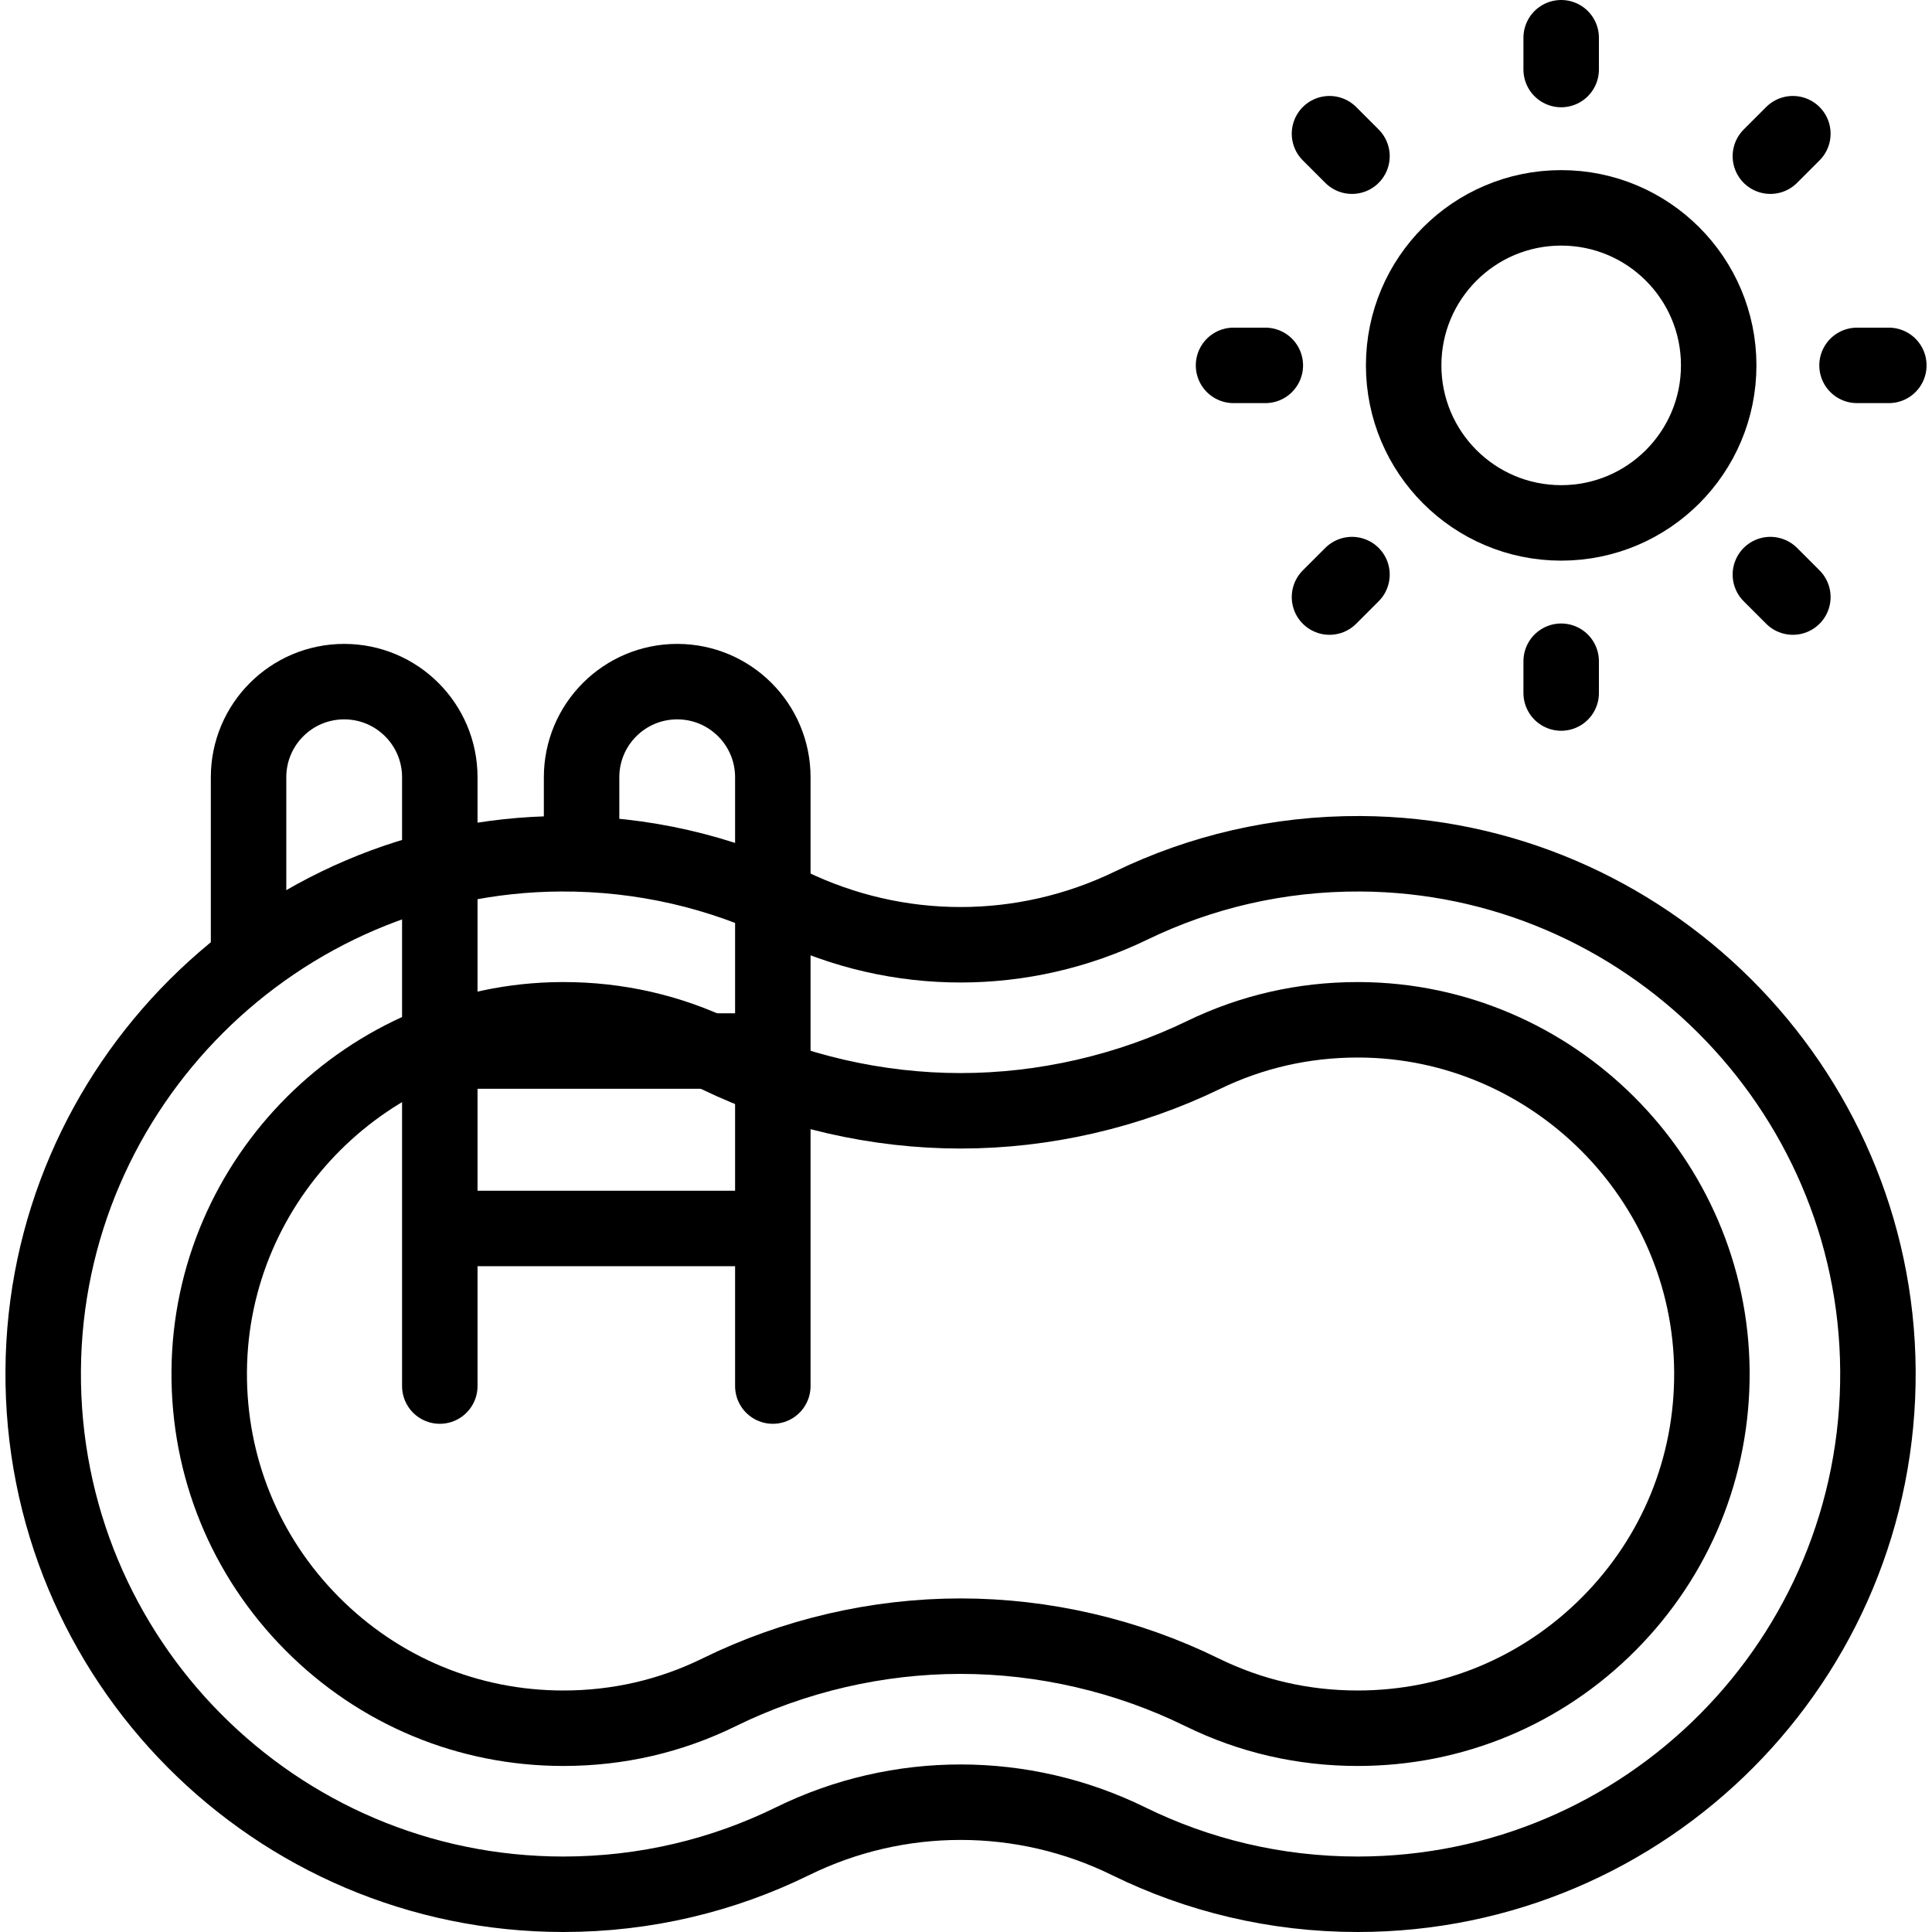
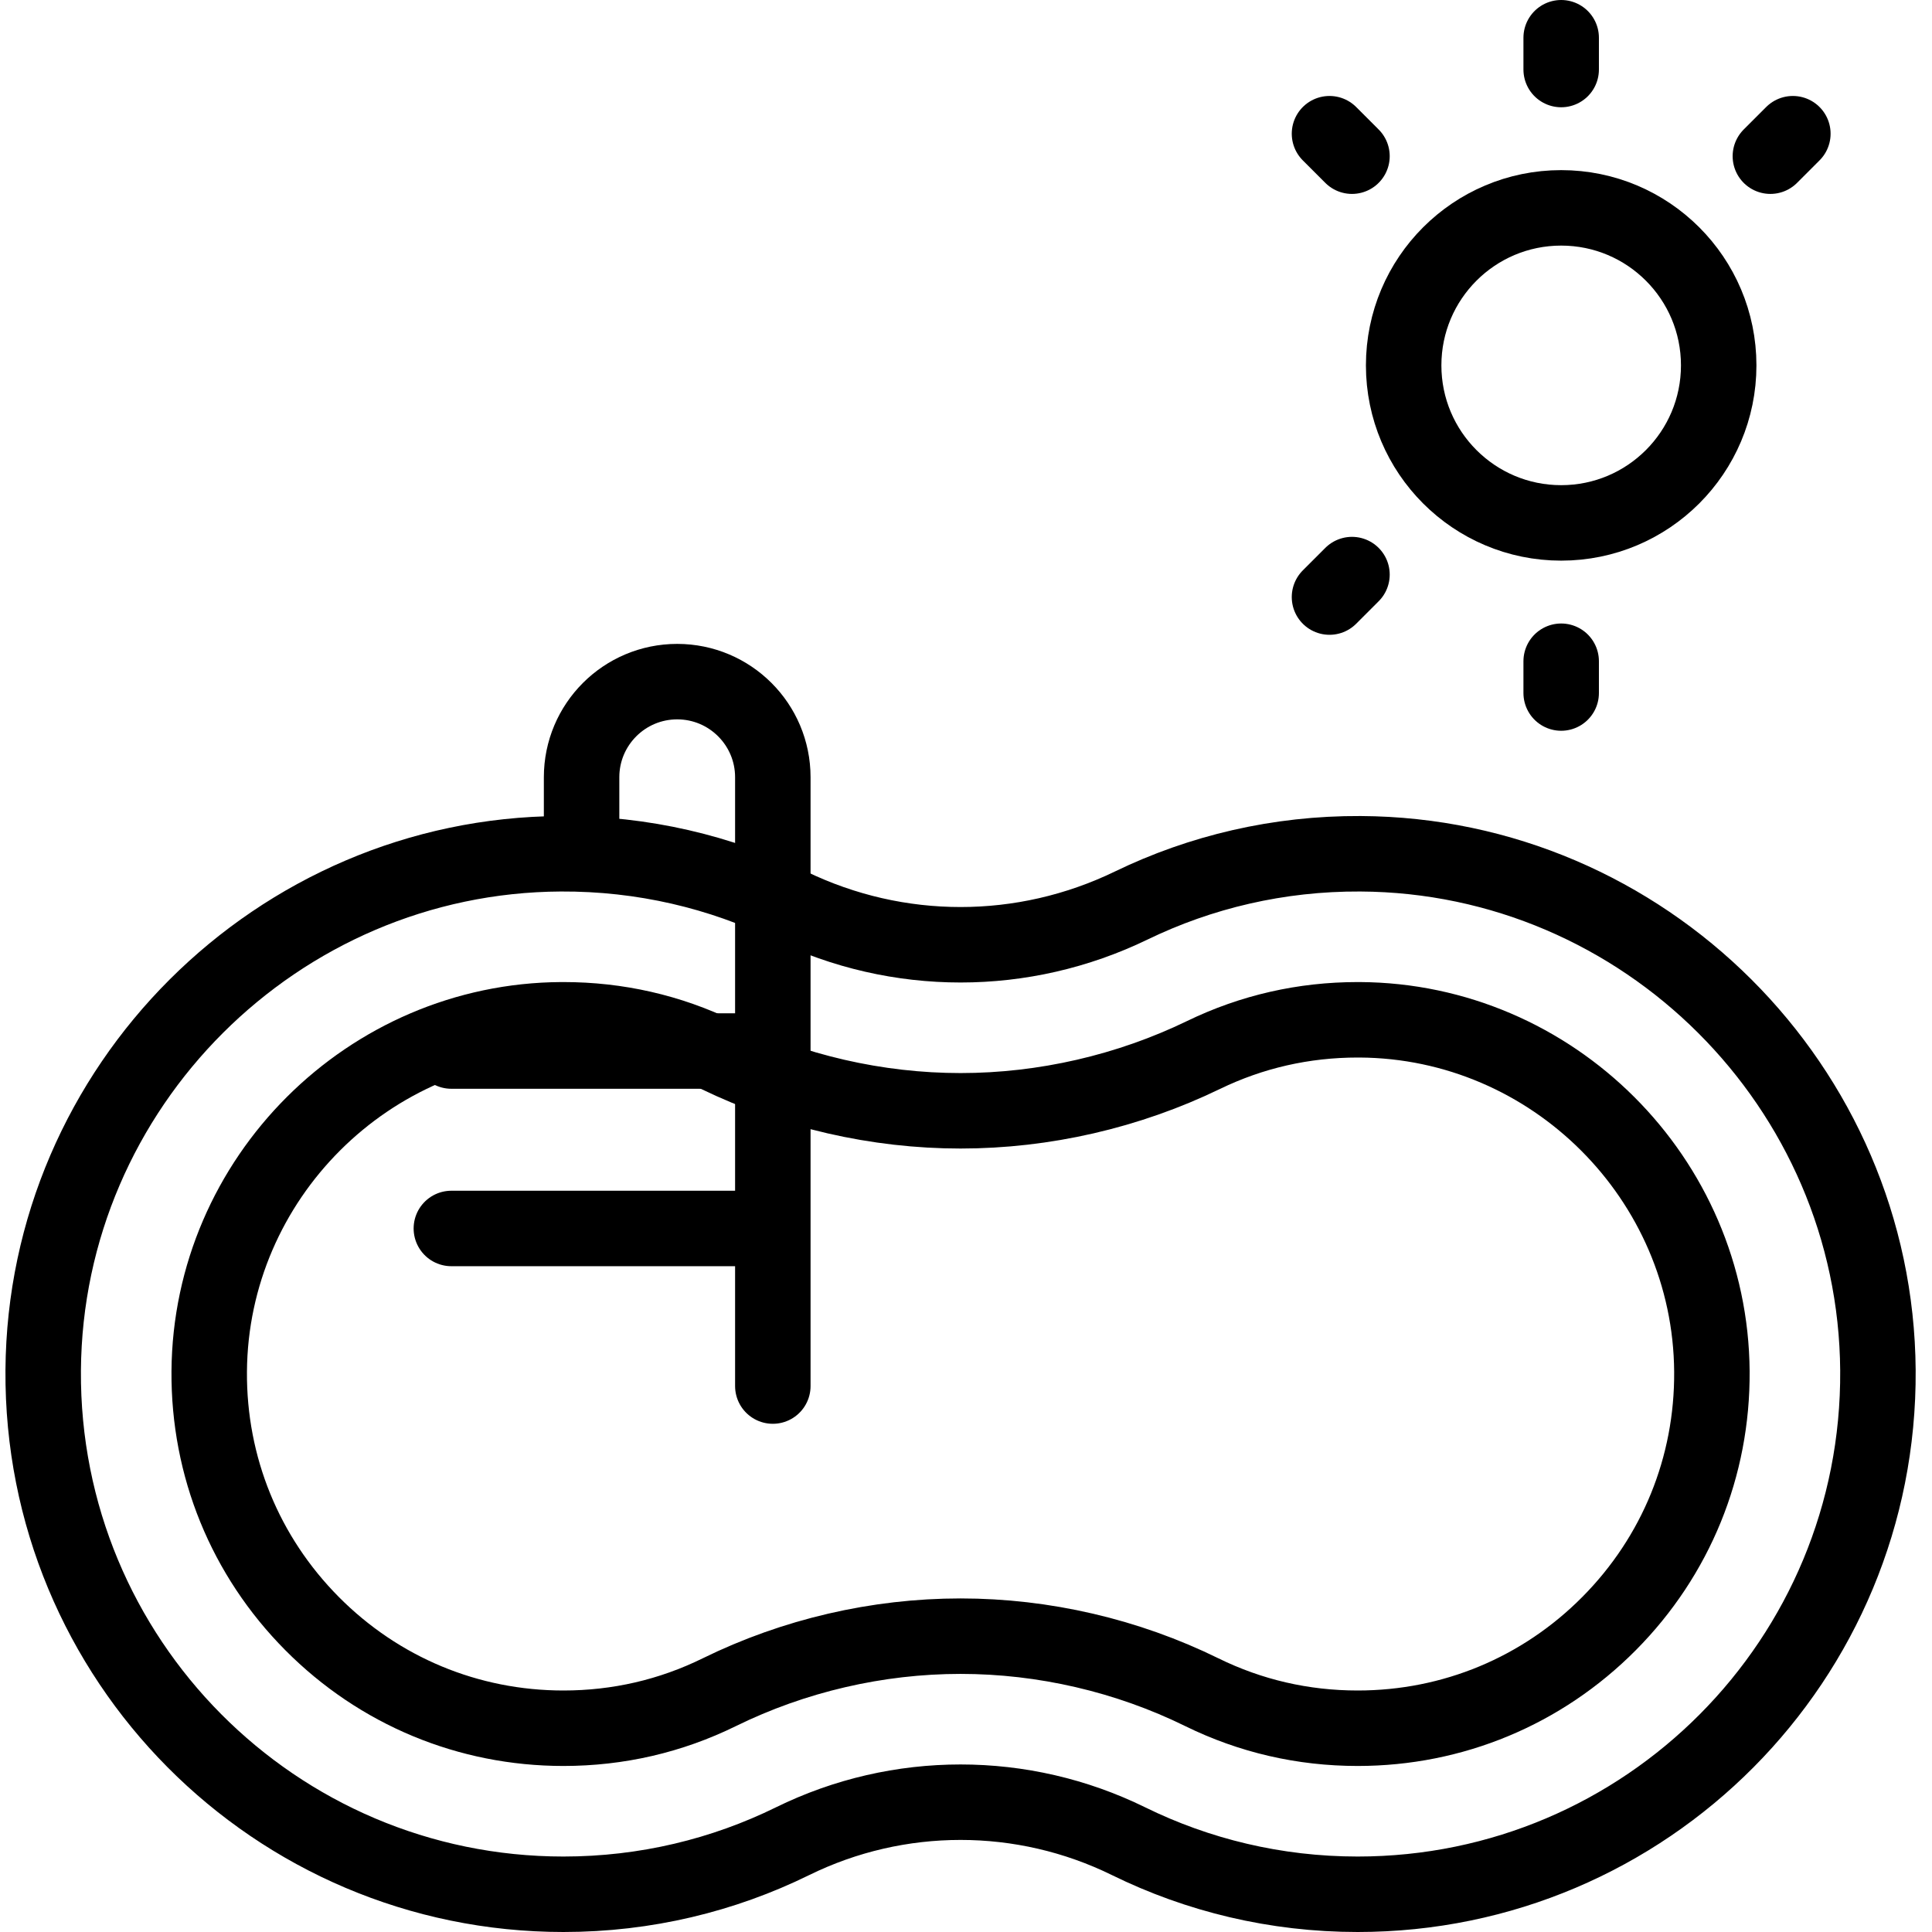
<svg xmlns="http://www.w3.org/2000/svg" version="1.1" id="Capa_1" x="0px" y="0px" viewBox="0 0 512 512" style="enable-background:new 0 0 512 512;" xml:space="preserve" width="512" height="512">
  <g>
    <g>
      <circle style="fill:none;stroke:#000000;stroke-width:20;stroke-linecap:round;stroke-linejoin:round;stroke-miterlimit:10;" cx="413.728" cy="96.83" r="41.745" />
      <g>
        <g>
          <line style="fill:none;stroke:#000000;stroke-width:20;stroke-linecap:round;stroke-linejoin:round;stroke-miterlimit:10;" x1="413.728" y1="175.234" x2="413.728" y2="183.66" />
        </g>
        <g>
          <line style="fill:none;stroke:#000000;stroke-width:20;stroke-linecap:round;stroke-linejoin:round;stroke-miterlimit:10;" x1="413.728" y1="10" x2="413.728" y2="18.426" />
        </g>
      </g>
      <g>
        <g>
-           <line style="fill:none;stroke:#000000;stroke-width:20;stroke-linecap:round;stroke-linejoin:round;stroke-miterlimit:10;" x1="335.324" y1="96.83" x2="326.898" y2="96.83" />
-         </g>
+           </g>
        <g>
-           <line style="fill:none;stroke:#000000;stroke-width:20;stroke-linecap:round;stroke-linejoin:round;stroke-miterlimit:10;" x1="500.558" y1="96.83" x2="492.132" y2="96.83" />
-         </g>
+           </g>
      </g>
      <g>
        <g>
          <line style="fill:none;stroke:#000000;stroke-width:20;stroke-linecap:round;stroke-linejoin:round;stroke-miterlimit:10;" x1="358.288" y1="152.27" x2="352.33" y2="158.228" />
        </g>
        <g>
          <line style="fill:none;stroke:#000000;stroke-width:20;stroke-linecap:round;stroke-linejoin:round;stroke-miterlimit:10;" x1="475.126" y1="35.432" x2="469.168" y2="41.39" />
        </g>
      </g>
      <g>
        <g>
          <line style="fill:none;stroke:#000000;stroke-width:20;stroke-linecap:round;stroke-linejoin:round;stroke-miterlimit:10;" x1="358.288" y1="41.39" x2="352.33" y2="35.432" />
        </g>
        <g>
-           <line style="fill:none;stroke:#000000;stroke-width:20;stroke-linecap:round;stroke-linejoin:round;stroke-miterlimit:10;" x1="475.126" y1="158.228" x2="469.168" y2="152.27" />
-         </g>
+           </g>
      </g>
    </g>
    <g>
      <path style="fill:none;stroke:#000000;stroke-width:20;stroke-linecap:round;stroke-linejoin:round;stroke-miterlimit:10;" d="&#10;&#09;&#09;&#09;M148.577,226.257c21.781-0.114,42.396,4.825,60.743,13.711c28.641,13.872,61.834,13.872,90.475,0&#10;&#09;&#09;&#09;c18.347-8.886,38.962-13.825,60.743-13.711c75.158,0.393,136.604,61.723,137.132,136.881C498.207,439.737,436.275,502,359.801,502&#10;&#09;&#09;&#09;c-21.787,0-42.392-5.055-60.709-14.056c-28.066-13.792-61.003-13.792-89.069,0C191.707,496.945,171.102,502,149.315,502&#10;&#09;&#09;&#09;C72.84,502,10.908,439.737,11.446,363.138C11.973,287.981,73.419,226.65,148.577,226.257z" />
      <path style="fill:none;stroke:#000000;stroke-width:20;stroke-linecap:round;stroke-linejoin:round;stroke-miterlimit:10;" d="&#10;&#09;&#09;&#09;M149.314,458c14.517,0,28.413-3.212,41.304-9.546c19.774-9.717,41.885-14.854,63.94-14.854c22.054,0,44.164,5.136,63.939,14.854&#10;&#09;&#09;&#09;c12.891,6.334,26.787,9.546,41.304,9.546c25.198,0,48.855-9.848,66.612-27.73c17.754-17.879,27.435-41.611,27.258-66.824&#10;&#09;&#09;&#09;c-0.359-51.117-42.242-92.922-93.363-93.19l-0.506-0.001c-14.331,0-28.068,3.133-40.827,9.314&#10;&#09;&#09;&#09;c-19.996,9.685-42.272,14.804-64.417,14.804s-44.421-5.12-64.417-14.805c-12.759-6.18-26.495-9.313-40.827-9.313l-0.507,0.001&#10;&#09;&#09;&#09;c-51.121,0.267-93.004,42.073-93.362,93.19c-0.177,25.212,9.504,48.944,27.258,66.823C100.459,448.152,124.116,458,149.314,458z" />
      <g>
        <path style="fill:none;stroke:#000000;stroke-width:20;stroke-linecap:round;stroke-linejoin:round;stroke-miterlimit:10;" d="&#10;&#09;&#09;&#09;&#09;M204.806,367.319v-161.34c0-13.995-11.345-25.34-25.34-25.34h0c-13.995,0-25.34,11.345-25.34,25.34v17.766" />
-         <path style="fill:none;stroke:#000000;stroke-width:20;stroke-linecap:round;stroke-linejoin:round;stroke-miterlimit:10;" d="&#10;&#09;&#09;&#09;&#09;M116.551,367.319v-161.34c0-13.995-11.345-25.34-25.34-25.34h0c-13.995,0-25.34,11.345-25.34,25.34v48.089" />
        <line style="fill:none;stroke:#000000;stroke-width:20;stroke-linecap:round;stroke-linejoin:round;stroke-miterlimit:10;" x1="202.253" y1="278.535" x2="119.615" y2="278.535" />
        <line style="fill:none;stroke:#000000;stroke-width:20;stroke-linecap:round;stroke-linejoin:round;stroke-miterlimit:10;" x1="202.253" y1="325.557" x2="119.615" y2="325.557" />
      </g>
    </g>
  </g>
</svg>